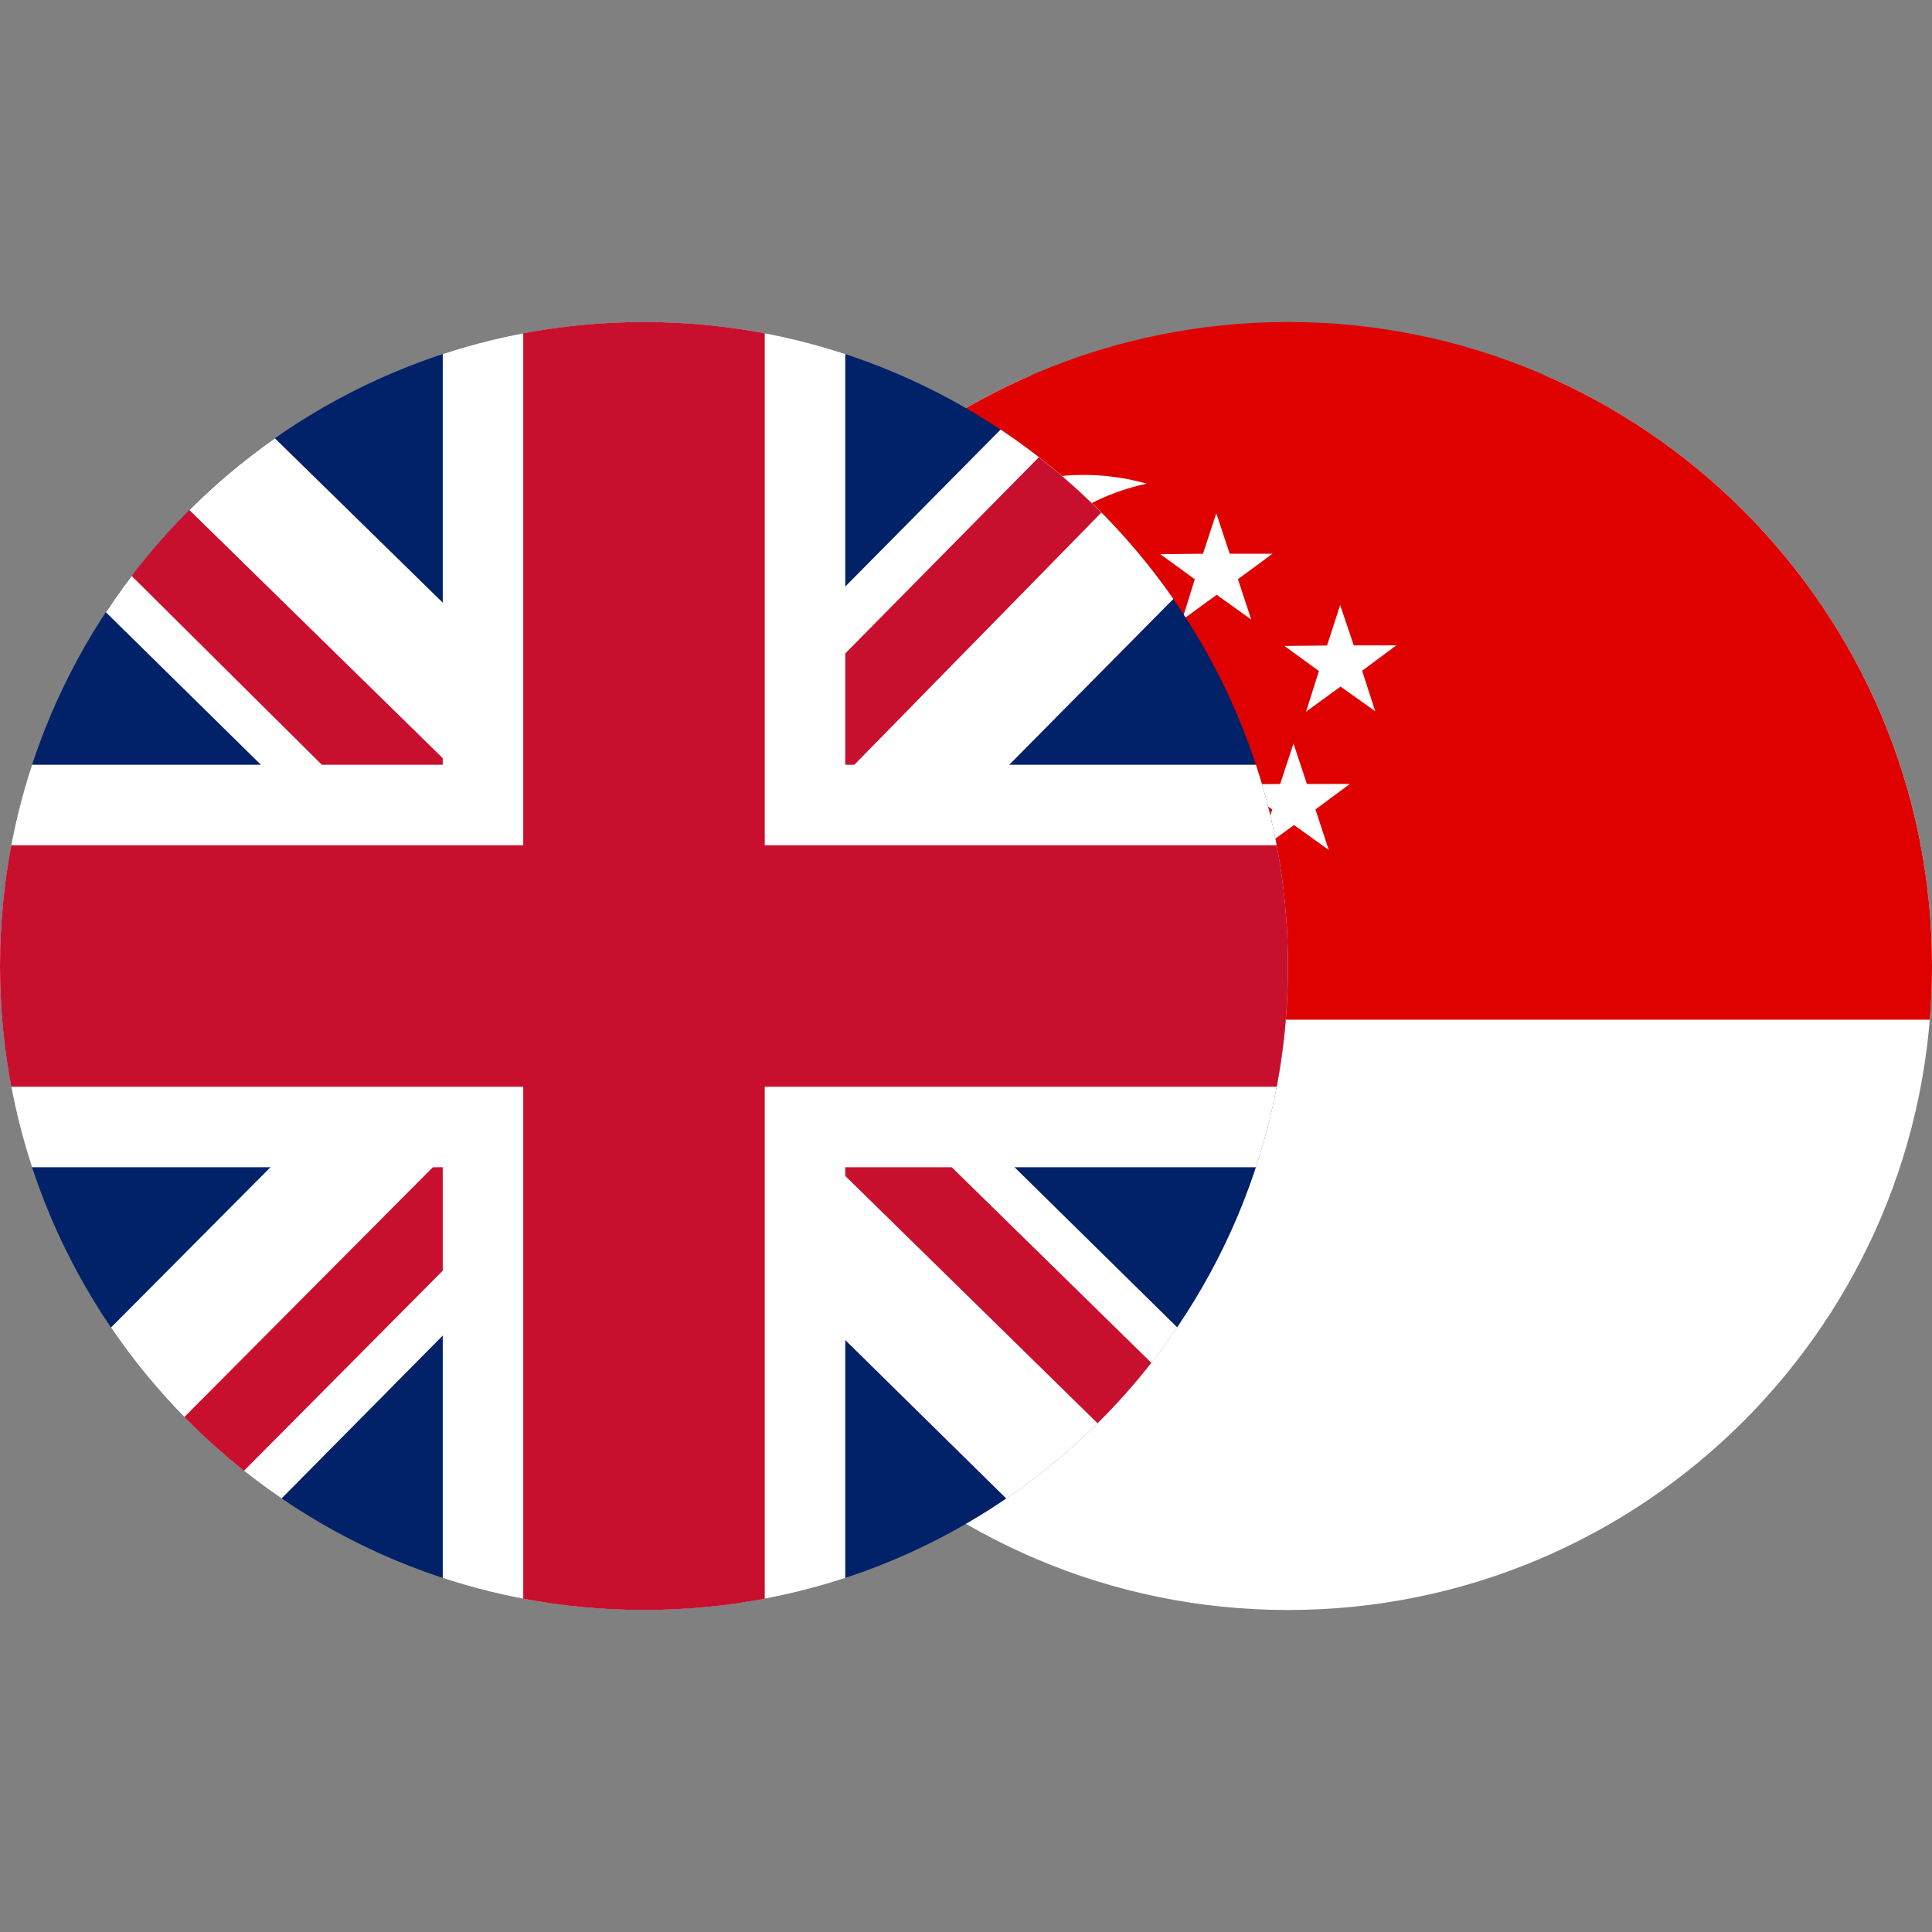
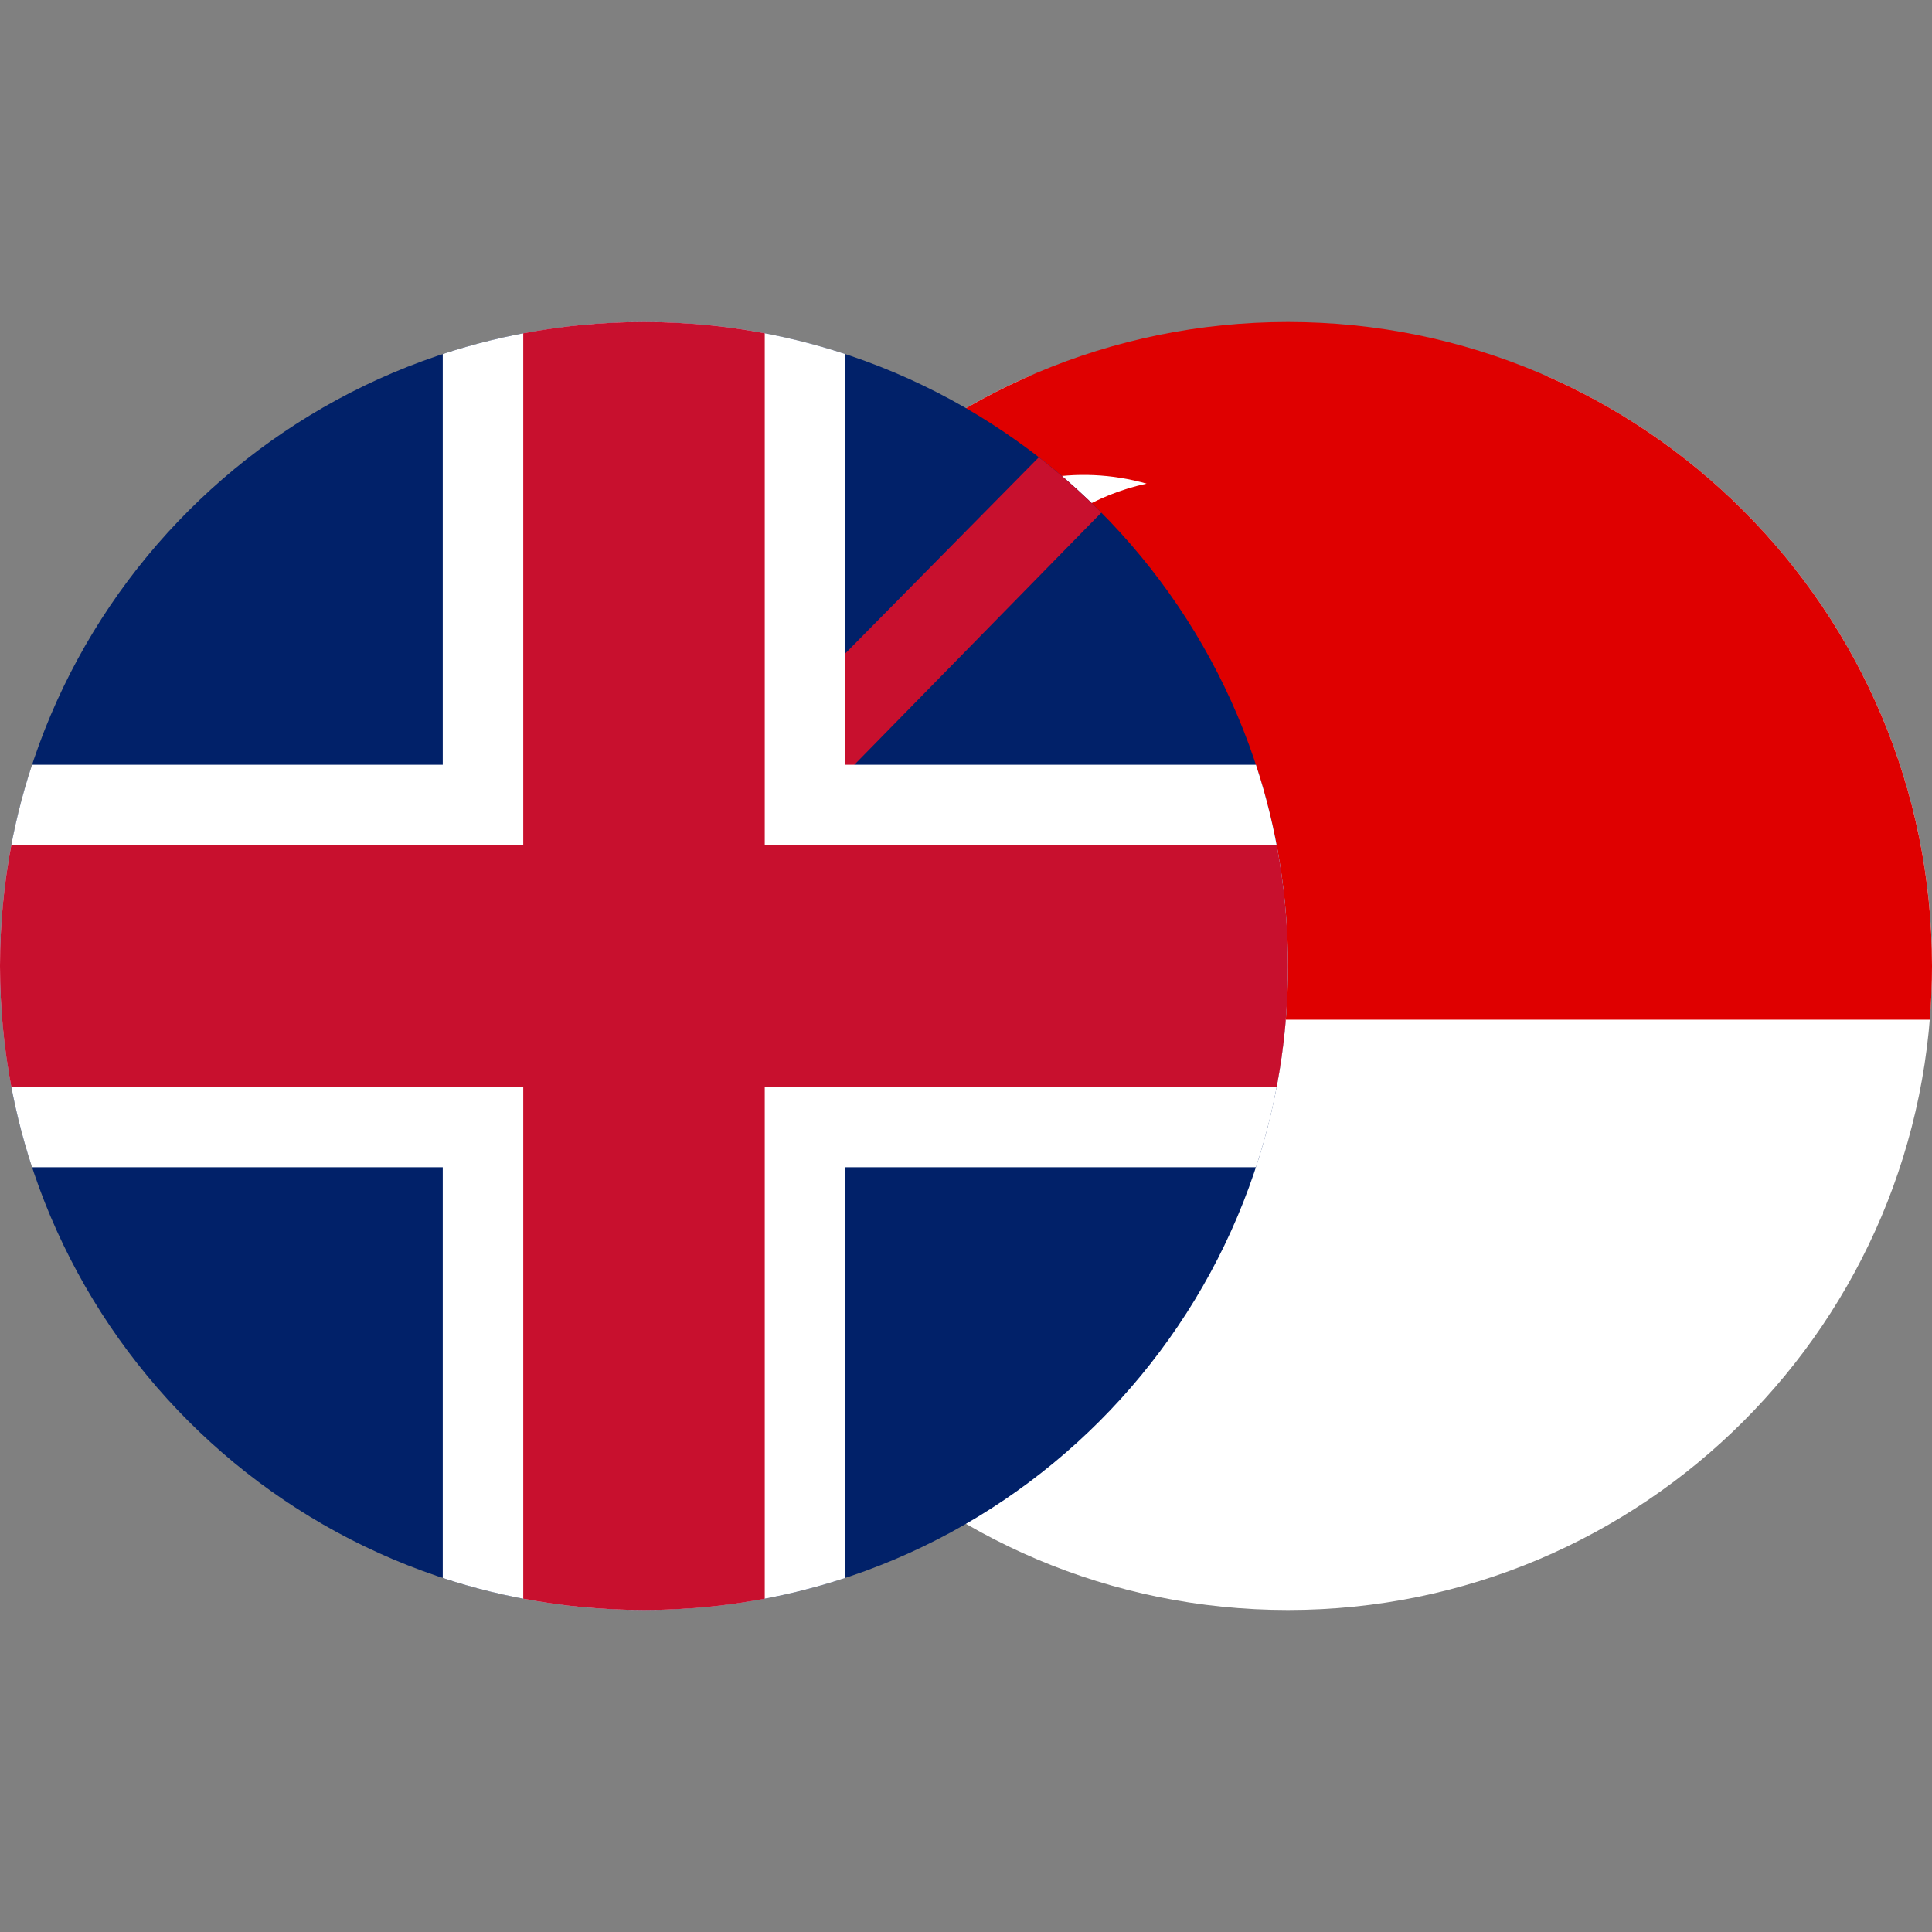
<svg xmlns="http://www.w3.org/2000/svg" fill="none" height="60" viewBox="0 0 24 24" width="60">
  <rect x="0" y="0" width="24" height="24" fill="#808080" stroke="none" />
  <path d="m16 20c4.418 0 8-3.582 8-8 0-3.28-1.974-6.098-4.798-7.333h-6.405c-2.824 1.235-4.798 4.054-4.798 7.333 0 4.418 3.582 8 8 8z" fill="#fff" />
  <path d="m23.973 12.667c.018-.22.027-.442.027-.667 0-4.418-3.582-8-8-8s-8 3.582-8 8c0 .225.009.447.027.667z" fill="#df0000" />
  <path clip-rule="evenodd" d="m14.244 6.008c-.632.135-1.197.484-1.602.987-.405.503-.624 1.13-.622 1.776s.228 1.271.637 1.771c.409.5.978.843 1.611.973-.426.125-.875.149-1.312.07-.437-.079-.85-.258-1.206-.523-.356-.265-.645-.61-.845-1.006-.2-.396-.305-.834-.307-1.278s.099-.882.295-1.28c.196-.398.483-.745.836-1.014.353-.269.764-.451 1.201-.534.436-.083.886-.063 1.313.058z" fill="#fff" fill-rule="evenodd" />
-   <path clip-rule="evenodd" d="m13.269 8.333-.427-.312.531-.005.163-.503.169.503h.528l-.424.316.163.503-.431-.309-.429.312zm.587 1.736-.429-.312.53-.005.165-.503.167.501h.531l-.429.316.165.503-.429-.307-.429.312zm1.948-.013-.429-.312.528-.005.165-.503.167.503h.533l-.427.316.165.503-.431-.309-.429.312zm.58-1.72-.429-.312.53-.005.163-.503.169.501h.528l-.424.316.163.503-.431-.307-.429.312zm-1.542-1.14-.429-.312.531-.005.165-.503.167.503h.531l-.429.316.165.501-.429-.307-.429.312z" fill="#fff" fill-rule="evenodd" />
  <path d="m0 12c0-4.418 3.582-8 8-8 4.418 0 8 3.582 8 8 0 4.418-3.582 8-8 8-4.418 0-8-3.582-8-8z" fill="#012169" />
-   <path d="m14.575 7.441-4.512 4.559 4.561 4.489c-.567.836-1.289 1.558-2.123 2.127l-4.562-4.49-4.441 4.488c-.833-.568-1.553-1.29-2.119-2.123l4.435-4.459-4.498-4.426c.557-.846 1.27-1.58 2.099-2.161l4.524 4.43 4.491-4.539c.841.56 1.57 1.275 2.146 2.104z" fill="#fff" />
  <g fill="#c8102e">
    <path d="m12.905 5.68c.273.212.532.442.776.688l-3.681 3.758-.125-1.375z" />
-     <path d="m1.635 7.154c.221-.289.46-.563.717-.819l3.679 3.603-1.844-.25z" />
-     <path d="m13.634 17.68c.238-.236.461-.487.668-.751l-2.989-2.929-1.688-.25z" />
-     <path d="m3.031 18.27 3.063-3.083-.344-1.062-3.46 3.478c.233.237.48.46.741.667z" />
  </g>
  <path d="m15.602 14.5c.259-.786.398-1.627.398-2.5s-.14-1.714-.398-2.5h-5.102v-5.102c-.787-.259-1.627-.398-2.5-.398s-1.713.14-2.5.398v5.102h-5.102c-.259.786-.398 1.627-.398 2.5s.14 1.714.398 2.5h5.102v5.102c.787.259 1.627.398 2.5.398s1.713-.14 2.5-.398v-5.102z" fill="#fff" />
  <path d="m15.86 13.5c.092-.486.14-.987.14-1.5s-.048-1.014-.14-1.5h-6.36v-6.36c-.486-.092-.987-.14-1.5-.14s-1.014.048-1.5.14v6.36h-6.36c-.092.486-.14.987-.14 1.5s.048 1.014.14 1.5h6.36v6.36c.486.092.987.14 1.5.14s1.014-.048 1.5-.14v-6.36z" fill="#c8102e" />
</svg>